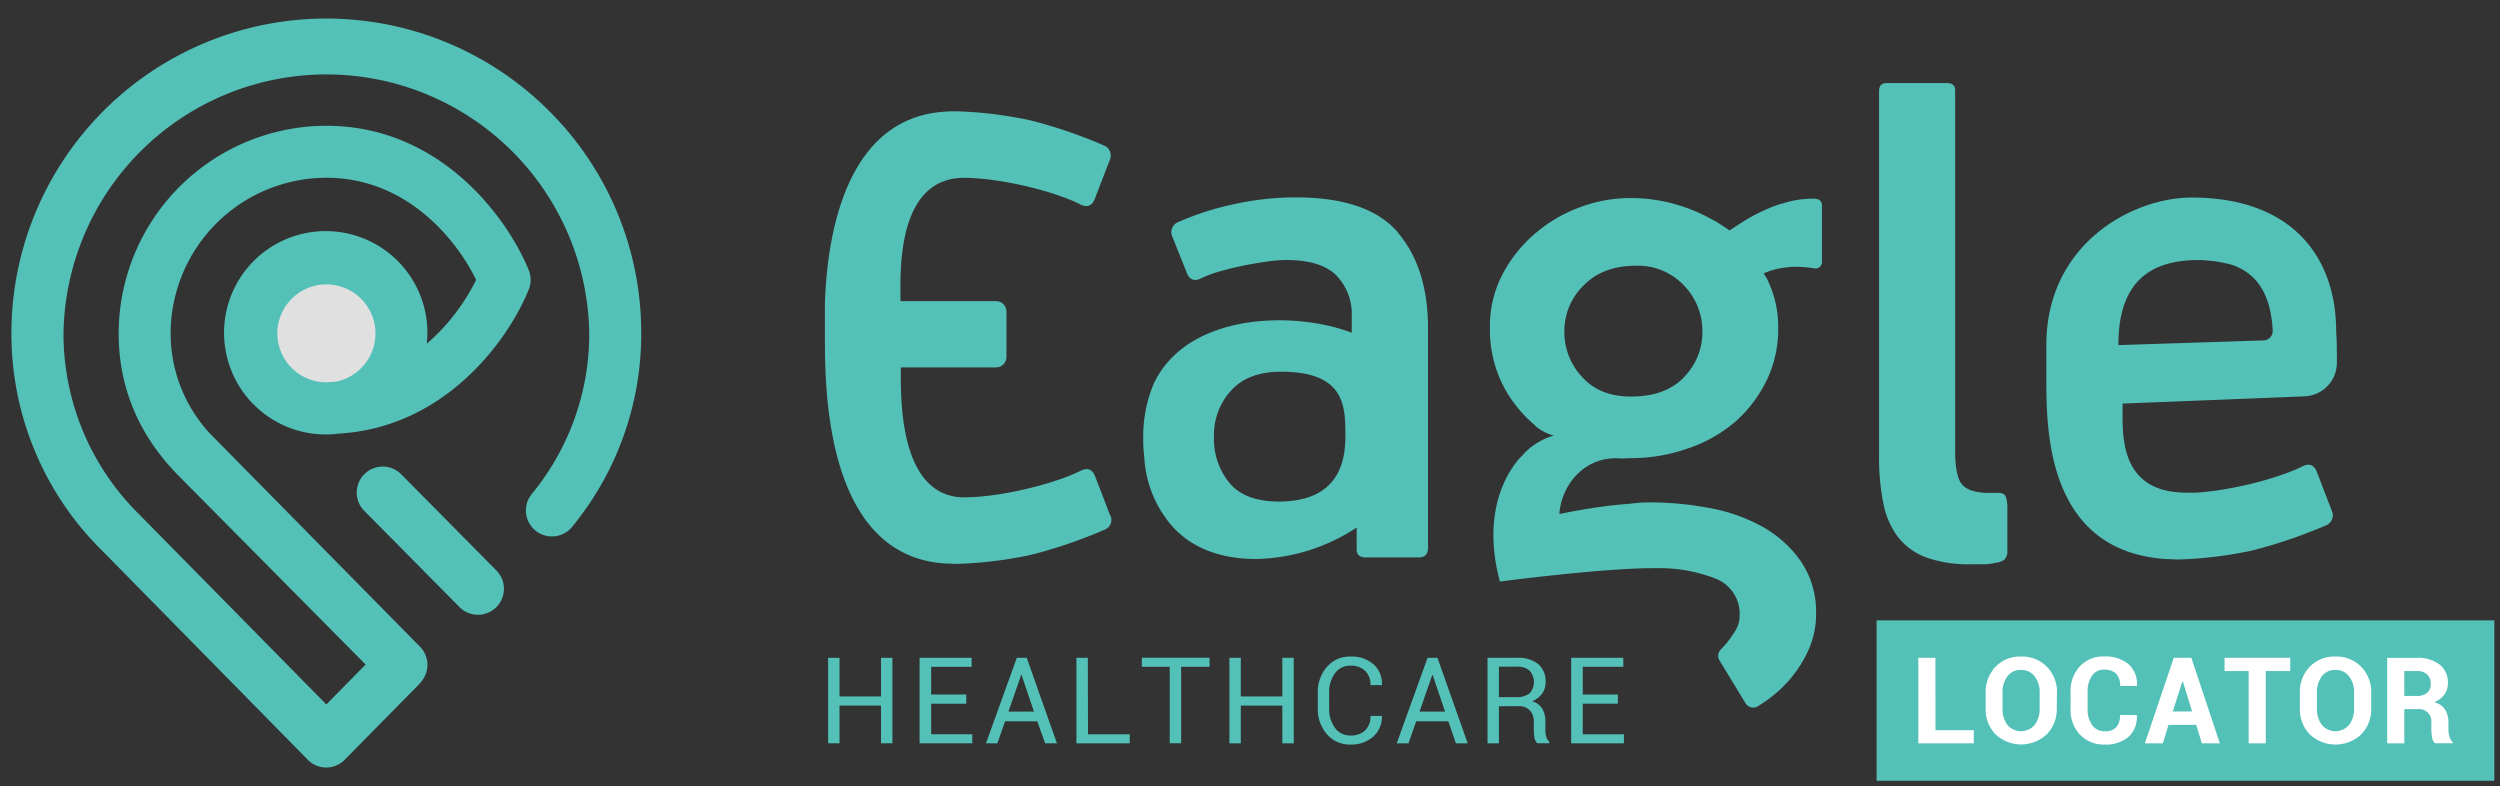
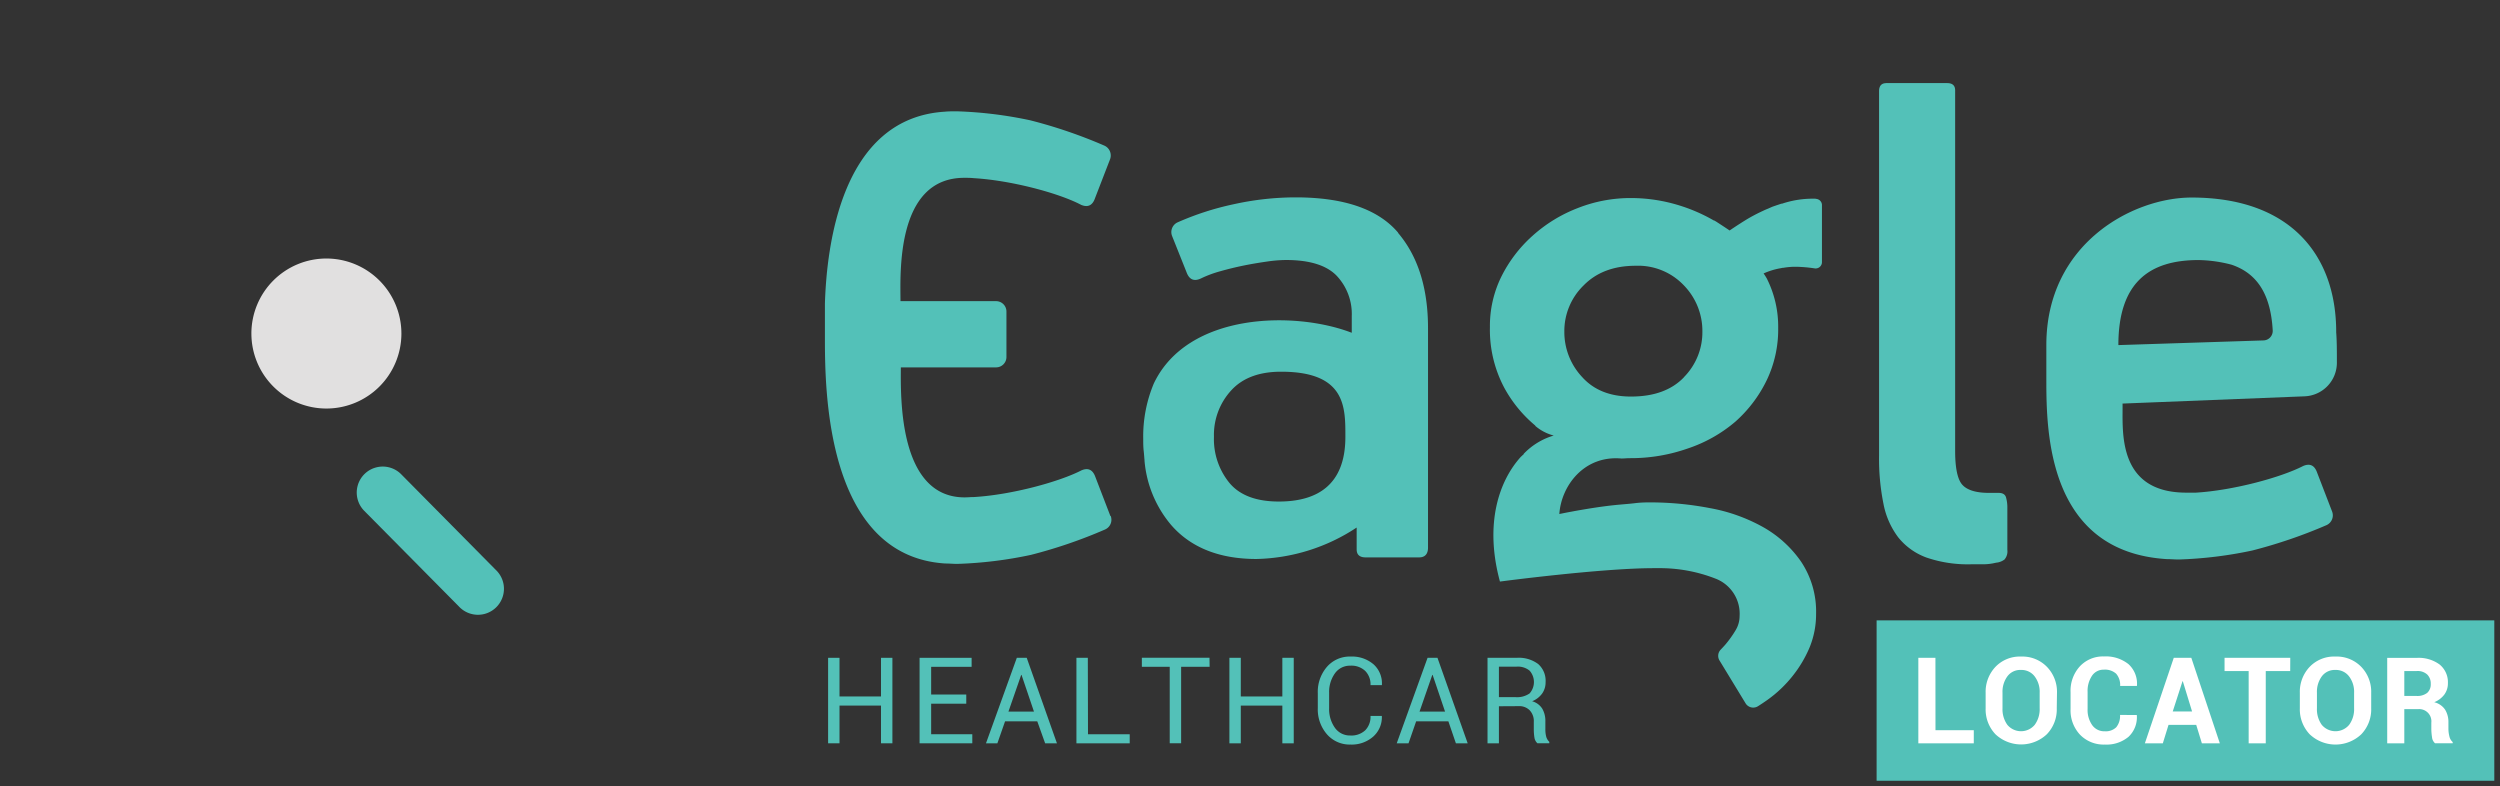
<svg xmlns="http://www.w3.org/2000/svg" id="Layer_1" data-name="Layer 1" viewBox="0 0 438.65 137.99">
  <rect x="0" y="0" width="438.65" height="137.99" fill="#333333" stroke="none" />
  <defs>
    <style>.cls-1{fill:#e1e0e0;}.cls-2{fill:#53c1b8;}.cls-3{fill:#fff;}</style>
  </defs>
  <path class="cls-1" d="M70.43,58.51A13.16,13.16,0,1,1,57.26,45.36,13.17,13.17,0,0,1,70.43,58.51" />
  <rect class="cls-2" x="329.27" y="108.85" width="108.38" height="28.14" />
  <path class="cls-3" d="M339.6,128.12h6.72v2.3h-9.73v-15h3Z" />
  <path class="cls-3" d="M360.88,124.27a6.27,6.27,0,0,1-1.75,4.57,6.58,6.58,0,0,1-9,0,6.31,6.31,0,0,1-1.73-4.57v-2.7a6.35,6.35,0,0,1,1.72-4.56,5.92,5.92,0,0,1,4.5-1.81,6,6,0,0,1,4.54,1.81,6.3,6.3,0,0,1,1.76,4.56Zm-3-2.72a4.47,4.47,0,0,0-.88-2.87,2.89,2.89,0,0,0-2.42-1.13,2.79,2.79,0,0,0-2.37,1.13,4.58,4.58,0,0,0-.85,2.87v2.72a4.68,4.68,0,0,0,.85,2.91,3.13,3.13,0,0,0,4.8,0,4.62,4.62,0,0,0,.87-2.91Z" />
  <path class="cls-3" d="M374.93,125.46l0,.06a4.7,4.7,0,0,1-1.46,3.76,6,6,0,0,1-4.15,1.36,5.77,5.77,0,0,1-4.36-1.73,6.23,6.23,0,0,1-1.66-4.49v-3a6.33,6.33,0,0,1,1.62-4.49,5.53,5.53,0,0,1,4.24-1.75,6.35,6.35,0,0,1,4.29,1.34,4.6,4.6,0,0,1,1.5,3.77l0,.06H372a3,3,0,0,0-.7-2.14,2.9,2.9,0,0,0-2.15-.71,2.42,2.42,0,0,0-2.1,1.09,4.76,4.76,0,0,0-.76,2.81v3a4.62,4.62,0,0,0,.8,2.82,2.58,2.58,0,0,0,2.22,1.09,2.63,2.63,0,0,0,2-.7,3.11,3.11,0,0,0,.67-2.17Z" />
  <path class="cls-3" d="M385.35,127.19h-4.86l-1,3.23h-3.15l5.07-15h3.08l5,15h-3.15Zm-4.12-2.36h3.39L383,119.54h-.06Z" />
  <path class="cls-3" d="M401.84,117.74h-4.29v12.68h-3V117.74h-4.23v-2.32h11.53Z" />
  <path class="cls-3" d="M416.05,124.27a6.3,6.3,0,0,1-1.74,4.57,6.59,6.59,0,0,1-9.05,0,6.35,6.35,0,0,1-1.73-4.57v-2.7a6.35,6.35,0,0,1,1.72-4.56,5.92,5.92,0,0,1,4.5-1.81A6,6,0,0,1,414.3,117a6.29,6.29,0,0,1,1.75,4.56Zm-3-2.72a4.47,4.47,0,0,0-.88-2.87,2.89,2.89,0,0,0-2.42-1.13,2.81,2.81,0,0,0-2.37,1.13,4.58,4.58,0,0,0-.85,2.87v2.72a4.68,4.68,0,0,0,.85,2.91,3.13,3.13,0,0,0,4.8,0,4.62,4.62,0,0,0,.87-2.91Z" />
  <path class="cls-3" d="M421.86,124.43v6h-3v-15h5.2a6.2,6.2,0,0,1,4,1.17,4,4,0,0,1,1.45,3.26,3.32,3.32,0,0,1-.62,2,4.17,4.17,0,0,1-1.78,1.35,3.22,3.22,0,0,1,1.91,1.31,4.14,4.14,0,0,1,.58,2.27v1.1a5.61,5.61,0,0,0,.17,1.31,1.82,1.82,0,0,0,.58,1v.21h-3.1a1.61,1.61,0,0,1-.53-1.09,9.49,9.49,0,0,1-.12-1.47V126.8a2.14,2.14,0,0,0-2.35-2.37Zm0-2.32H424a2.79,2.79,0,0,0,1.88-.54,2,2,0,0,0,.62-1.59,2.19,2.19,0,0,0-.62-1.63,2.51,2.51,0,0,0-1.83-.61h-2.19Z" />
-   <path class="cls-2" d="M96.33,19.45A55.25,55.25,0,0,0,2,58.51,53.46,53.46,0,0,0,18,96.7L54,133.3a4.53,4.53,0,0,0,6.49,0l13.17-13.37,0-.05s0,0,0,0a4.54,4.54,0,0,0,0-6.44L37.86,77.1a25.75,25.75,0,0,1-7.92-18.59A27.36,27.36,0,0,1,57.26,31.19h0c13.9,0,22.69,10.56,26.28,17.92A35.86,35.86,0,0,1,74.89,60.3,17.84,17.84,0,1,0,59.46,76.08C78,75,89.07,59.89,92.77,50.83a4.55,4.55,0,0,0,0-3.44C88.93,38,77.13,22.07,57.26,22.07h0A36.49,36.49,0,0,0,20.82,58.51c0,9.5,3.55,17.92,10.55,25l32.78,33.09-6.89,7L24.46,90.29A44.5,44.5,0,0,1,11.14,58.51a46.13,46.13,0,0,1,92.25,0A44.19,44.19,0,0,1,93.3,86.68a4.56,4.56,0,0,0,7.08,5.76,53.26,53.26,0,0,0,12.13-33.93A54.89,54.89,0,0,0,96.33,19.45M48.66,58.51A8.61,8.61,0,1,1,58.72,67c-.49,0-1,.07-1.46.07-.13,0-.25,0-.38,0a8.59,8.59,0,0,1-8.22-8.56" />
  <path class="cls-2" d="M70.4,83.22a4.56,4.56,0,0,0-6.49,6.41l16.6,16.77A4.56,4.56,0,1,0,87,100Z" />
  <path class="cls-2" d="M330.94,14.58h10.7c.94,0,1.41.43,1.41,1.27v63.3c0,3,.43,5,1.27,5.92s2.39,1.41,4.64,1.41h1.7c.74,0,1.19.28,1.33.84a6.56,6.56,0,0,1,.22,1.55v7.61a2.2,2.2,0,0,1-.5,1.69,2.85,2.85,0,0,1-1.48.56,9.72,9.72,0,0,1-2.39.28h-2A22.33,22.33,0,0,1,338,97.82a11.29,11.29,0,0,1-4.93-3.53,14.15,14.15,0,0,1-2.6-5.91,39.87,39.87,0,0,1-.77-8.38V16c0-.93.42-1.41,1.26-1.41" />
  <path class="cls-2" d="M224.39,88c-3.94,0-6.83-1.08-8.65-3.24A12.15,12.15,0,0,1,213,76.62a11.54,11.54,0,0,1,3-8.09q3-3.32,8.8-3.31c11.39,0,11.26,6.29,11.26,11.4C236.08,85.19,231,88,224.39,88m20.93-47.17q-5.26-6.2-18-6.2a50.63,50.63,0,0,0-10.84,1.2A50.06,50.06,0,0,0,206.65,39a1.88,1.88,0,0,0-1,2.4l2.53,6.34c.47,1.31,1.31,1.69,2.53,1.12a19.42,19.42,0,0,1,3.38-1.26c1.32-.38,2.68-.71,4.09-1s2.76-.51,4.08-.7a24.12,24.12,0,0,1,3.38-.28q6.19,0,8.87,2.74a9.77,9.77,0,0,1,2.67,7.11v2.92c-9.93-3.84-28.74-3.63-34.72,8.87A24,24,0,0,0,200.59,77c0,.7,0,1.4.08,2.1s.09,1.11.15,1.64a.59.59,0,0,0,0,.14,20.08,20.08,0,0,0,4.64,11.2c3.12,3.62,7.91,6,15,6a33.08,33.08,0,0,0,17.58-5.52v3.83c0,.94.52,1.41,1.57,1.41H249c1,0,1.56-.57,1.56-1.7V57.61q0-10.56-5.26-16.75" />
  <path class="cls-2" d="M295.46,66.2q-3.24,3.38-9.29,3.38-5.51,0-8.59-3.45a11.53,11.53,0,0,1-3.1-7.95,11.17,11.17,0,0,1,3.38-8.1q3.38-3.45,9.15-3.45a11.06,11.06,0,0,1,8.45,3.45,11.45,11.45,0,0,1,3.24,8.1,11.2,11.2,0,0,1-3.24,8m23.18-31.31a17,17,0,0,0-5.94.86l-.12,0-.75.25-.73.25c-.22.08-.44.19-.66.28l-.2.09c-.3.12-.59.24-.89.39a30,30,0,0,0-2.78,1.45c-1.76,1.08-3.09,2-3.09,2s-.81-.55-1.6-1.06c-.37-.24-.72-.48-1.11-.7l-.07,0a29.48,29.48,0,0,0-5.9-2.59,28.66,28.66,0,0,0-8.71-1.34,25.22,25.22,0,0,0-9.26,1.76,25.54,25.54,0,0,0-7.93,4.86,23.87,23.87,0,0,0-5.48,7.18,19.6,19.6,0,0,0-2,8.87A21.7,21.7,0,0,0,263.92,68a22.77,22.77,0,0,0,5.47,6.68l0,.06a8.08,8.08,0,0,0,3.23,1.68,11.92,11.92,0,0,0-5.27,3.21l0,.07c-.18.14-.33.31-.5.45-3.86,4.26-6.41,11.79-3.67,21.89,0,0,17.76-2.35,27-2.35l.76,0a26.81,26.81,0,0,1,10,1.81,6.6,6.6,0,0,1,4.29,6.61,4.8,4.8,0,0,1-.7,2.47,18.42,18.42,0,0,1-1.69,2.39c-.23.28-.58.65-.91,1a1.56,1.56,0,0,0-.23,1.91l4.57,7.51a1.57,1.57,0,0,0,2.19.52c.57-.36,1.14-.74,1.7-1.14a21.65,21.65,0,0,0,4.37-4.16,21.18,21.18,0,0,0,3-5.06,15.34,15.34,0,0,0,1.12-5.85A15.74,15.74,0,0,0,316,98.52a20.11,20.11,0,0,0-6.69-6.06A30.08,30.08,0,0,0,300,89.15a55.37,55.37,0,0,0-10.34-1c-.76,0-1.7,0-2.82.14s-2.35.21-3.66.35c-.78.08-1.62.19-2.43.3-3.95.57-7.15,1.25-7.15,1.25.33-4.89,4.28-10.33,10.91-9.74h0c.47,0,.94-.06,1.47-.06a30.08,30.08,0,0,0,10.13-1.69A25.05,25.05,0,0,0,304.47,74,23.27,23.27,0,0,0,310,66.69a20.59,20.59,0,0,0,2-9.22A18.7,18.7,0,0,0,310,48.86a9.29,9.29,0,0,0-.56-.88,12.47,12.47,0,0,1,3-.92l.35-.07.13,0a11.87,11.87,0,0,1,2.27-.18h.15a25.73,25.73,0,0,1,3,.27A1.11,1.11,0,0,0,319.68,46V36a1.09,1.09,0,0,0-1-1.1" />
  <path class="cls-2" d="M371.69,60.55c0-10.77,5.22-14.92,14.05-14.92a23.92,23.92,0,0,1,5.83.82c4.49,1.53,6.85,5.21,7.2,11.52a1.67,1.67,0,0,1-1.59,1.76Zm38.22-2.29c0-13.55-8.09-23.6-25.38-23.6-10.33,0-25.48,8.09-25.48,25.89v6.07c0,9.15.22,30.15,21.1,31.48.7,0,1.4.07,2.13.07a72.14,72.14,0,0,0,12.91-1.58,87.23,87.23,0,0,0,13-4.44,1.88,1.88,0,0,0,1-2.4l-2.63-6.83c-.45-1.28-1.27-1.66-2.44-1.16-3.88,2-12.22,4.28-18.83,4.68-.56,0-1.1,0-1.68,0-12.43,0-11.08-11.31-11.19-15.63l31.93-1.27a5.9,5.9,0,0,0,5.68-5.9c0-1.89,0-3.91-.13-5.43" />
  <path class="cls-2" d="M194.82,90.52l-2.63-6.84c-.46-1.27-1.27-1.65-2.44-1.15-3.88,2-12.23,4.29-18.83,4.68-.56,0-1.11.06-1.67.06-11.72,0-11.2-18-11.19-22.81h16.71a1.82,1.82,0,0,0,1.82-1.81v-8a1.82,1.82,0,0,0-1.82-1.81H158c0-4.56-.91-21.64,11.18-21.64.58,0,1.12,0,1.68.06,6.6.39,14.95,2.63,18.83,4.68,1.17.5,2,.12,2.44-1.16l2.64-6.83a1.89,1.89,0,0,0-1-2.4,85.86,85.86,0,0,0-13-4.44,71.92,71.92,0,0,0-12.9-1.58c-.73,0-1.43,0-2.13.07-18.1,1.15-20.68,23.47-21,33.66h0V59.4c0,9.14.22,38.14,21.1,39.47.7,0,1.4.07,2.13.07a72.14,72.14,0,0,0,12.91-1.58,85.72,85.72,0,0,0,13-4.45,1.86,1.86,0,0,0,1-2.39" />
  <path class="cls-2" d="M156.58,130.42h-2V123.8h-7.28v6.62h-2v-15h2v6.78h7.28v-6.78h2Z" />
  <path class="cls-2" d="M169.54,123.47h-6.16v5.36h7.22v1.59h-9.25v-15h9.13V117h-7.1v4.86h6.16Z" />
  <path class="cls-2" d="M182,126.56h-5.65L175,130.42H173l5.41-15h1.74l5.3,15h-2.07Zm-5.06-1.7h4.48l-2.18-6.44h-.06Z" />
  <path class="cls-2" d="M190.9,128.83h7.32v1.59h-9.35v-15h2Z" />
  <path class="cls-2" d="M212.24,117h-5v13.41h-2V117h-4.89v-1.59h11.87Z" />
  <path class="cls-2" d="M227,130.42h-2V123.8h-7.29v6.62h-2v-15h2v6.78H225v-6.78h2Z" />
  <path class="cls-2" d="M242.46,125.62l0,.06a4.54,4.54,0,0,1-1.49,3.54,5.7,5.7,0,0,1-4,1.42,5.29,5.29,0,0,1-4.15-1.81,6.65,6.65,0,0,1-1.6-4.57v-2.67a6.69,6.69,0,0,1,1.6-4.58A5.29,5.29,0,0,1,237,115.2a5.79,5.79,0,0,1,4,1.36,4.48,4.48,0,0,1,1.47,3.59l0,.06h-2a3.33,3.33,0,0,0-.93-2.49,3.53,3.53,0,0,0-2.62-.92,3.21,3.21,0,0,0-2.71,1.37,5.59,5.59,0,0,0-1,3.4v2.69a5.62,5.62,0,0,0,1,3.42,3.21,3.21,0,0,0,2.71,1.37,3.57,3.57,0,0,0,2.62-.91,3.37,3.37,0,0,0,.93-2.52Z" />
  <path class="cls-2" d="M254.13,126.56h-5.65l-1.34,3.86h-2.07l5.41-15h1.74l5.3,15h-2.07Zm-5.06-1.7h4.48l-2.18-6.44h-.06Z" />
  <path class="cls-2" d="M263,123.92v6.5h-2v-15h5.13a5.68,5.68,0,0,1,3.76,1.09,3.91,3.91,0,0,1,1.3,3.17,3.41,3.41,0,0,1-.6,2,4,4,0,0,1-1.76,1.36,3.08,3.08,0,0,1,1.78,1.31,4.26,4.26,0,0,1,.54,2.23V128a4.84,4.84,0,0,0,.15,1.26,2,2,0,0,0,.54.9v.25h-2.09a1.69,1.69,0,0,1-.52-1,9.13,9.13,0,0,1-.11-1.4v-1.37a2.74,2.74,0,0,0-.71-2,2.53,2.53,0,0,0-1.91-.74Zm0-1.6h2.9a3.84,3.84,0,0,0,2.48-.65,3,3,0,0,0,0-4,3.25,3.25,0,0,0-2.29-.7H263Z" />
-   <path class="cls-2" d="M283.87,123.47h-6.16v5.36h7.22v1.59h-9.25v-15h9.14V117h-7.11v4.86h6.16Z" />
</svg>